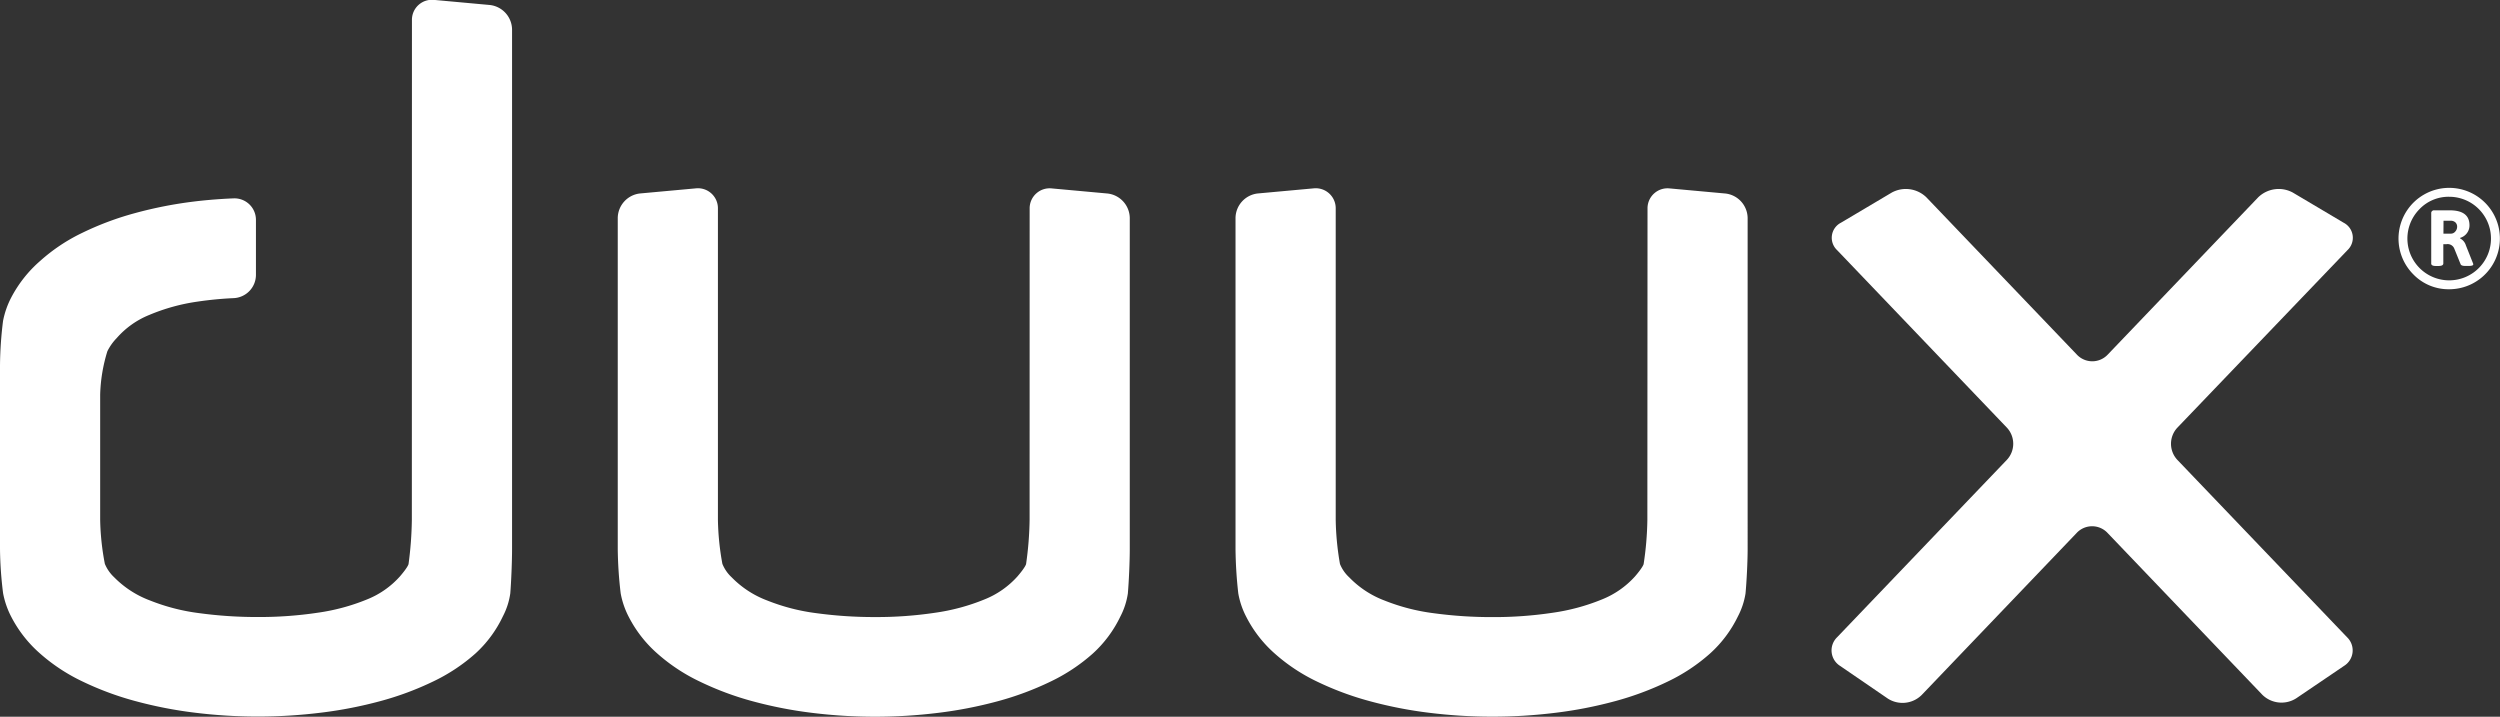
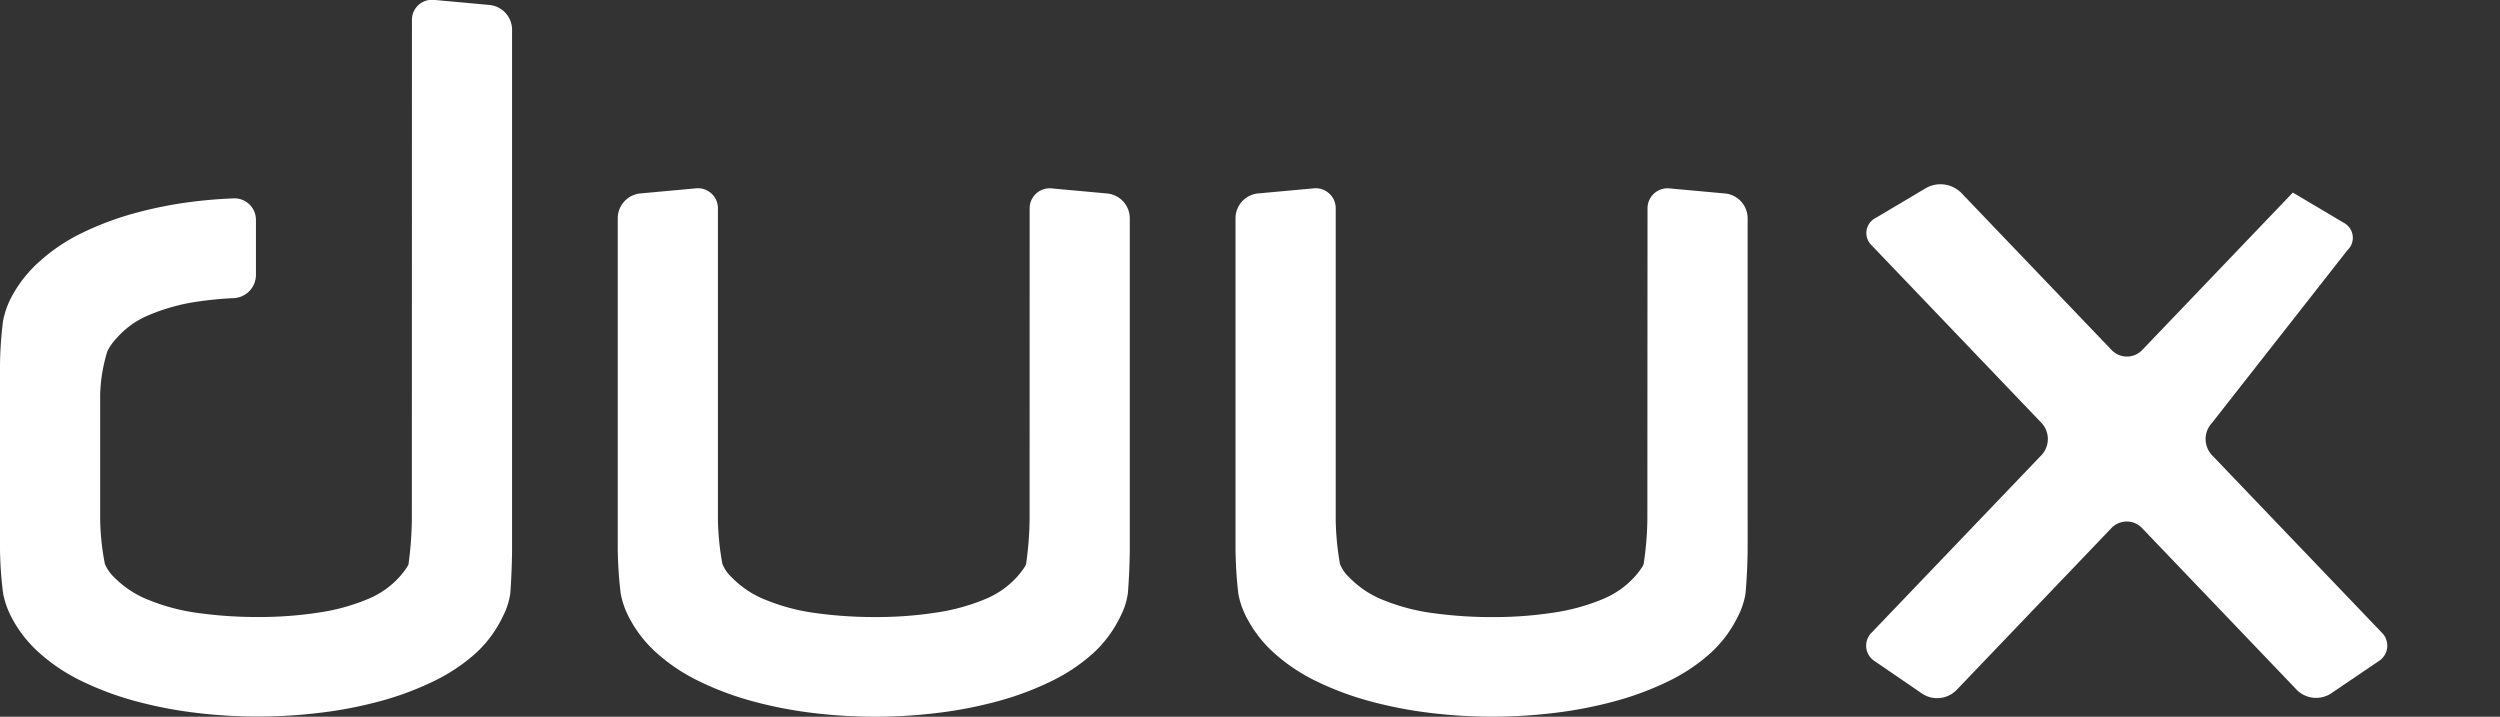
<svg xmlns="http://www.w3.org/2000/svg" width="130" height="37.27" viewBox="0 0 130 37.27">
  <rect x="0" y="0" width="130" height="37.27" fill="#333333" stroke="none" />
  <g transform="translate(-73 -356.706)">
    <g transform="translate(197.718 366.465)">
      <g transform="translate(0 0)">
-         <path d="M504.729,394.933a2.636,2.636,0,1,1,1.867.775A2.544,2.544,0,0,1,504.729,394.933Zm.332-3.4a2.173,2.173,0,1,0,1.535-.634A2.091,2.091,0,0,0,505.061,391.532Zm.6,2.833v-2.6a.144.144,0,0,1,.163-.162h.8q1.025,0,1.026.775a.672.672,0,0,1-.487.657v.029a.6.6,0,0,1,.3.361l.361.908a.215.215,0,0,1,.023.081q0,.081-.244.081h-.17q-.207,0-.244-.088l-.324-.8a.372.372,0,0,0-.413-.243h-.162v1c0,.088-.084.133-.251.133h-.133Q505.659,394.5,505.659,394.365Zm.635-1.549h.391a.29.29,0,0,0,.221-.107.365.365,0,0,0,.1-.251.3.3,0,0,0-.092-.229.361.361,0,0,0-.254-.085h-.362Z" transform="translate(-503.955 -390.426)" fill="#fff" />
-       </g>
+         </g>
    </g>
    <g transform="translate(73 356.706)">
      <g transform="translate(0 0)">
        <path d="M94.416,383.737a18.8,18.8,0,0,1-.172,2.3s-.022.147-.444.638a4.557,4.557,0,0,1-1.713,1.2,10.654,10.654,0,0,1-2.548.69,20.479,20.479,0,0,1-3.124.226,22.291,22.291,0,0,1-3.047-.2,10.466,10.466,0,0,1-2.582-.666,5.126,5.126,0,0,1-1.848-1.2,1.994,1.994,0,0,1-.486-.7,13.165,13.165,0,0,1-.243-2.289v-6.513a8.35,8.35,0,0,1,.375-2.253,2.721,2.721,0,0,1,.489-.688,4.481,4.481,0,0,1,1.692-1.2,10.109,10.109,0,0,1,2.487-.689,18.42,18.42,0,0,1,1.9-.184,1.213,1.213,0,0,0,1.157-1.2v-2.867a1.117,1.117,0,0,0-1.157-1.121s-.978.031-2.066.165a21.543,21.543,0,0,0-3.081.606,15.55,15.55,0,0,0-2.728,1.022,9.3,9.3,0,0,0-2.19,1.462,6.53,6.53,0,0,0-1.51,1.914,4.468,4.468,0,0,0-.419,1.207A19.976,19.976,0,0,0,73,375.7v9.556a19.977,19.977,0,0,0,.161,2.3,4.439,4.439,0,0,0,.422,1.219,6.489,6.489,0,0,0,1.484,1.9,9.428,9.428,0,0,0,2.211,1.462,15.738,15.738,0,0,0,2.748,1.022,22,22,0,0,0,3.1.606,26.753,26.753,0,0,0,6.563,0,21.928,21.928,0,0,0,3.107-.606,15.686,15.686,0,0,0,2.741-1.022,9.342,9.342,0,0,0,2.2-1.462,6.189,6.189,0,0,0,1.41-1.914,3.692,3.692,0,0,0,.388-1.2c.051-.635.092-1.675.092-2.312v-27.02a1.3,1.3,0,0,0-1.153-1.263l-2.9-.265a1.04,1.04,0,0,0-1.153,1.052Z" transform="translate(-73 -356.706)" fill="#fff" />
        <g transform="translate(32.123 9.793)">
          <path d="M205.416,407.784a17.6,17.6,0,0,1-.183,2.3s-.024.149-.446.64a4.583,4.583,0,0,1-1.72,1.2,10.684,10.684,0,0,1-2.552.69,20.5,20.5,0,0,1-3.126.226,22.287,22.287,0,0,1-3.047-.2,10.471,10.471,0,0,1-2.582-.666,5.07,5.07,0,0,1-1.835-1.2,1.961,1.961,0,0,1-.484-.7,13.814,13.814,0,0,1-.232-2.292V391.6a1.04,1.04,0,0,0-1.153-1.052l-2.9.265A1.3,1.3,0,0,0,184,392.079v17.226a21.17,21.17,0,0,0,.153,2.305,4.334,4.334,0,0,0,.418,1.218,6.464,6.464,0,0,0,1.478,1.9,9.4,9.4,0,0,0,2.208,1.462A15.717,15.717,0,0,0,191,417.215a21.986,21.986,0,0,0,3.1.606,26.745,26.745,0,0,0,6.562,0,21.919,21.919,0,0,0,3.107-.606,15.689,15.689,0,0,0,2.741-1.022,9.348,9.348,0,0,0,2.2-1.462,6.233,6.233,0,0,0,1.423-1.914,3.791,3.791,0,0,0,.392-1.2c.055-.634.1-1.674.1-2.311V392.079a1.3,1.3,0,0,0-1.153-1.263l-2.9-.265a1.04,1.04,0,0,0-1.153,1.052Z" transform="translate(-184 -390.546)" fill="#fff" />
        </g>
        <g transform="translate(64.247 9.793)">
          <path d="M316.416,407.784a16.534,16.534,0,0,1-.194,2.3s-.026.151-.448.642a4.612,4.612,0,0,1-1.726,1.2,10.718,10.718,0,0,1-2.555.69,20.519,20.519,0,0,1-3.127.226,22.3,22.3,0,0,1-3.048-.2,10.47,10.47,0,0,1-2.582-.666,5.011,5.011,0,0,1-1.822-1.2,1.922,1.922,0,0,1-.482-.694,14.484,14.484,0,0,1-.222-2.294V391.6a1.04,1.04,0,0,0-1.153-1.052l-2.9.265A1.3,1.3,0,0,0,295,392.079v17.226a22.5,22.5,0,0,0,.144,2.306,4.215,4.215,0,0,0,.414,1.217,6.443,6.443,0,0,0,1.471,1.9,9.39,9.39,0,0,0,2.2,1.462,15.715,15.715,0,0,0,2.745,1.022,21.969,21.969,0,0,0,3.1.606,26.74,26.74,0,0,0,6.562,0,21.923,21.923,0,0,0,3.107-.606,15.7,15.7,0,0,0,2.741-1.022,9.348,9.348,0,0,0,2.2-1.462,6.284,6.284,0,0,0,1.436-1.914,3.872,3.872,0,0,0,.4-1.2c.06-.634.11-1.673.11-2.31V392.079a1.3,1.3,0,0,0-1.153-1.263l-2.9-.265a1.04,1.04,0,0,0-1.153,1.052Z" transform="translate(-295 -390.546)" fill="#fff" />
        </g>
        <g transform="translate(95.257 9.827)">
-           <path d="M428.966,393.844a.881.881,0,0,0-.2-1.427l-2.641-1.567a1.53,1.53,0,0,0-1.8.246l-7.828,8.182a1.1,1.1,0,0,1-1.6,0l-7.828-8.182a1.531,1.531,0,0,0-1.8-.246l-2.641,1.567a.881.881,0,0,0-.2,1.427l8.828,9.23a1.225,1.225,0,0,1,0,1.673l-8.828,9.226a.953.953,0,0,0,.155,1.49l2.483,1.7a1.415,1.415,0,0,0,1.755-.183l8.067-8.434a1.1,1.1,0,0,1,1.6,0l8.051,8.418a1.422,1.422,0,0,0,1.758.187l2.493-1.69a.948.948,0,0,0,.158-1.486l-8.828-9.226a1.225,1.225,0,0,1,0-1.673Z" transform="translate(-402.155 -390.663)" fill="#fff" />
+           <path d="M428.966,393.844a.881.881,0,0,0-.2-1.427l-2.641-1.567l-7.828,8.182a1.1,1.1,0,0,1-1.6,0l-7.828-8.182a1.531,1.531,0,0,0-1.8-.246l-2.641,1.567a.881.881,0,0,0-.2,1.427l8.828,9.23a1.225,1.225,0,0,1,0,1.673l-8.828,9.226a.953.953,0,0,0,.155,1.49l2.483,1.7a1.415,1.415,0,0,0,1.755-.183l8.067-8.434a1.1,1.1,0,0,1,1.6,0l8.051,8.418a1.422,1.422,0,0,0,1.758.187l2.493-1.69a.948.948,0,0,0,.158-1.486l-8.828-9.226a1.225,1.225,0,0,1,0-1.673Z" transform="translate(-402.155 -390.663)" fill="#fff" />
        </g>
      </g>
    </g>
  </g>
</svg>